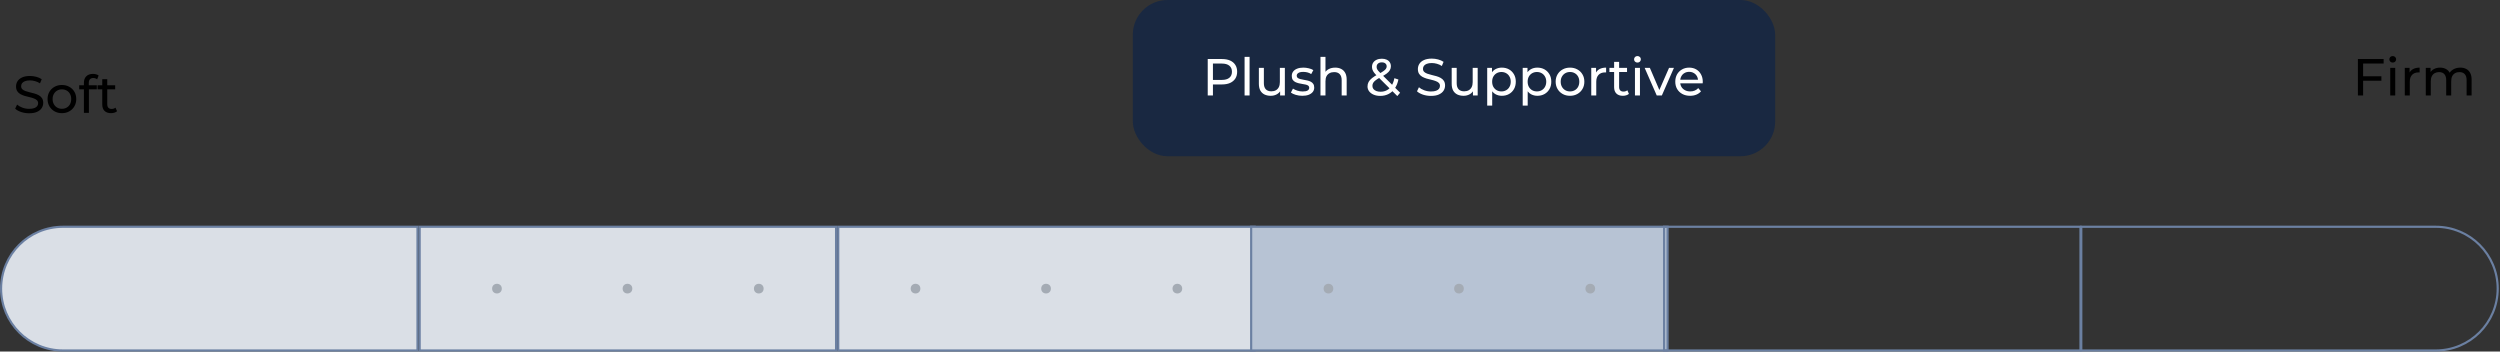
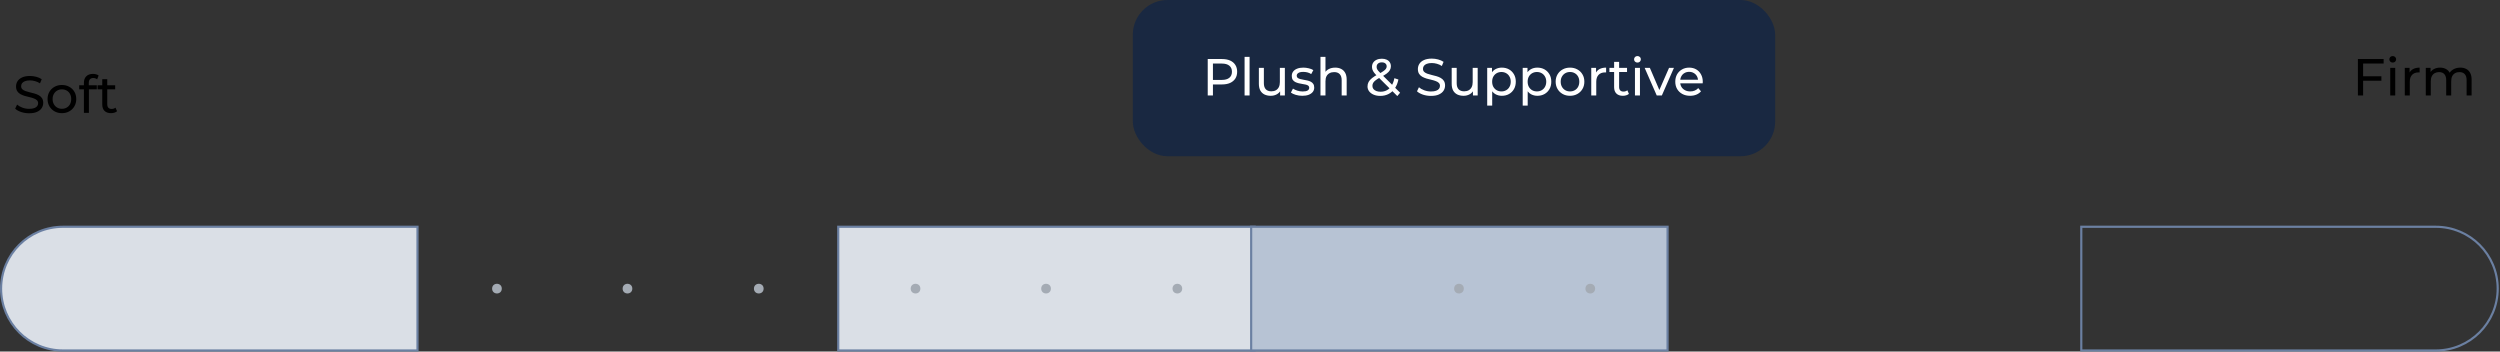
<svg xmlns="http://www.w3.org/2000/svg" fill="none" viewBox="0 0 576 81" height="81" width="576">
  <rect x="0" y="0" width="576" height="81" fill="#333333" stroke="none" />
  <path stroke-width="0.5" stroke="#6B80A2" fill="#DADFE6" d="M14.5 52.25H96.19V80.75H14.5C6.63 80.75 0.25 74.37 0.25 66.5C0.25 58.63 6.63 52.25 14.5 52.25Z" />
-   <rect stroke-width="0.5" stroke="#6B80A2" fill="#DADFE6" height="28.5" width="95.94" y="52.25" x="96.69" />
  <circle fill="#A4ABB4" r="1.115" cy="66.5" cx="114.498" />
  <circle fill="#A4ABB4" r="1.115" cy="66.5" cx="144.57" />
  <circle fill="#A4ABB4" r="1.115" cy="66.5" cx="174.823" />
  <rect stroke-width="0.5" stroke="#6B80A2" fill="#DADFE6" height="28.5" width="95.94" y="52.25" x="193.13" />
  <circle fill="#A4ABB4" r="1.115" cy="66.5" cx="210.938" />
  <circle fill="#A4ABB4" r="1.115" cy="66.5" cx="241.011" />
  <circle fill="#A4ABB4" r="1.115" cy="66.5" cx="271.263" />
  <rect stroke-width="0.5" stroke="#6B80A2" fill="#B7C3D4" height="28.5" width="95.94" y="52.25" x="288.267" />
-   <circle fill="#A4ABB4" r="1.115" cy="66.5" cx="306.075" />
  <circle fill="#A4ABB4" r="1.115" cy="66.5" cx="336.147" />
  <circle fill="#A4ABB4" r="1.115" cy="66.5" cx="366.4" />
-   <rect stroke-width="0.5" stroke="#6B80A2" height="28.5" width="95.94" y="52.25" x="383.405" />
  <path stroke-width="0.5" stroke="#6B80A2" d="M561.219 52.25C569.089 52.25 575.469 58.63 575.469 66.5C575.469 74.37 569.089 80.75 561.219 80.75H479.528V52.25H561.219Z" />
  <rect fill="#192841" rx="8" height="36" width="148" x="261" />
  <path fill="white" d="M278.26 22V13.6H281.536C282.272 13.6 282.9 13.716 283.42 13.948C283.94 14.18 284.34 14.516 284.62 14.956C284.9 15.396 285.04 15.92 285.04 16.528C285.04 17.136 284.9 17.66 284.62 18.1C284.34 18.532 283.94 18.868 283.42 19.108C282.9 19.34 282.272 19.456 281.536 19.456H278.92L279.46 18.892V22H278.26ZM279.46 19.012L278.92 18.412H281.5C282.268 18.412 282.848 18.248 283.24 17.92C283.64 17.592 283.84 17.128 283.84 16.528C283.84 15.928 283.64 15.464 283.24 15.136C282.848 14.808 282.268 14.644 281.5 14.644H278.92L279.46 14.044V19.012ZM286.752 22V13.096H287.904V22H286.752ZM292.78 22.072C292.236 22.072 291.756 21.972 291.34 21.772C290.932 21.572 290.612 21.268 290.38 20.86C290.156 20.444 290.044 19.924 290.044 19.3V15.64H291.196V19.168C291.196 19.792 291.344 20.26 291.64 20.572C291.944 20.884 292.368 21.04 292.912 21.04C293.312 21.04 293.66 20.96 293.956 20.8C294.252 20.632 294.48 20.392 294.64 20.08C294.8 19.76 294.88 19.376 294.88 18.928V15.64H296.032V22H294.94V20.284L295.12 20.74C294.912 21.164 294.6 21.492 294.184 21.724C293.768 21.956 293.3 22.072 292.78 22.072ZM300.049 22.072C299.521 22.072 299.017 22 298.537 21.856C298.065 21.712 297.693 21.536 297.421 21.328L297.901 20.416C298.173 20.6 298.509 20.756 298.909 20.884C299.309 21.012 299.717 21.076 300.133 21.076C300.669 21.076 301.053 21 301.285 20.848C301.525 20.696 301.645 20.484 301.645 20.212C301.645 20.012 301.573 19.856 301.429 19.744C301.285 19.632 301.093 19.548 300.853 19.492C300.621 19.436 300.361 19.388 300.073 19.348C299.785 19.3 299.497 19.244 299.209 19.18C298.921 19.108 298.657 19.012 298.417 18.892C298.177 18.764 297.985 18.592 297.841 18.376C297.697 18.152 297.625 17.856 297.625 17.488C297.625 17.104 297.733 16.768 297.949 16.48C298.165 16.192 298.469 15.972 298.861 15.82C299.261 15.66 299.733 15.58 300.277 15.58C300.693 15.58 301.113 15.632 301.537 15.736C301.969 15.832 302.321 15.972 302.593 16.156L302.101 17.068C301.813 16.876 301.513 16.744 301.201 16.672C300.889 16.6 300.577 16.564 300.265 16.564C299.761 16.564 299.385 16.648 299.137 16.816C298.889 16.976 298.765 17.184 298.765 17.44C298.765 17.656 298.837 17.824 298.981 17.944C299.133 18.056 299.325 18.144 299.557 18.208C299.797 18.272 300.061 18.328 300.349 18.376C300.637 18.416 300.925 18.472 301.213 18.544C301.501 18.608 301.761 18.7 301.993 18.82C302.233 18.94 302.425 19.108 302.569 19.324C302.721 19.54 302.797 19.828 302.797 20.188C302.797 20.572 302.685 20.904 302.461 21.184C302.237 21.464 301.921 21.684 301.513 21.844C301.105 21.996 300.617 22.072 300.049 22.072ZM307.633 15.58C308.153 15.58 308.609 15.68 309.001 15.88C309.401 16.08 309.713 16.384 309.937 16.792C310.161 17.2 310.273 17.716 310.273 18.34V22H309.121V18.472C309.121 17.856 308.969 17.392 308.665 17.08C308.369 16.768 307.949 16.612 307.405 16.612C306.997 16.612 306.641 16.692 306.337 16.852C306.033 17.012 305.797 17.248 305.629 17.56C305.469 17.872 305.389 18.26 305.389 18.724V22H304.237V13.096H305.389V17.356L305.161 16.9C305.369 16.484 305.689 16.16 306.121 15.928C306.553 15.696 307.057 15.58 307.633 15.58ZM318.015 22.096C317.447 22.096 316.943 22.004 316.503 21.82C316.063 21.636 315.715 21.38 315.459 21.052C315.203 20.724 315.075 20.344 315.075 19.912C315.075 19.536 315.159 19.192 315.327 18.88C315.495 18.568 315.763 18.268 316.131 17.98C316.499 17.684 316.983 17.38 317.583 17.068C318.071 16.812 318.451 16.588 318.723 16.396C319.003 16.204 319.199 16.024 319.311 15.856C319.431 15.68 319.491 15.492 319.491 15.292C319.491 15.02 319.395 14.8 319.203 14.632C319.011 14.456 318.735 14.368 318.375 14.368C317.999 14.368 317.703 14.464 317.487 14.656C317.279 14.84 317.175 15.084 317.175 15.388C317.175 15.54 317.199 15.688 317.247 15.832C317.303 15.968 317.399 16.124 317.535 16.3C317.679 16.468 317.883 16.684 318.147 16.948L322.587 21.364L321.939 22.132L317.223 17.44C316.943 17.16 316.723 16.912 316.563 16.696C316.403 16.472 316.287 16.256 316.215 16.048C316.143 15.84 316.107 15.628 316.107 15.412C316.107 15.036 316.199 14.708 316.383 14.428C316.575 14.14 316.839 13.92 317.175 13.768C317.519 13.608 317.919 13.528 318.375 13.528C318.799 13.528 319.167 13.6 319.479 13.744C319.791 13.88 320.031 14.08 320.199 14.344C320.375 14.6 320.463 14.912 320.463 15.28C320.463 15.6 320.383 15.896 320.223 16.168C320.071 16.44 319.823 16.704 319.479 16.96C319.135 17.216 318.671 17.492 318.087 17.788C317.607 18.036 317.231 18.268 316.959 18.484C316.687 18.692 316.491 18.9 316.371 19.108C316.259 19.316 316.203 19.544 316.203 19.792C316.203 20.056 316.279 20.292 316.431 20.5C316.591 20.7 316.811 20.856 317.091 20.968C317.379 21.08 317.711 21.136 318.087 21.136C318.623 21.136 319.107 21.02 319.539 20.788C319.971 20.556 320.331 20.208 320.619 19.744C320.915 19.28 321.131 18.704 321.267 18.016L322.191 18.316C322.031 19.124 321.755 19.808 321.363 20.368C320.979 20.928 320.503 21.356 319.935 21.652C319.367 21.948 318.727 22.096 318.015 22.096ZM329.692 22.096C329.052 22.096 328.44 22 327.856 21.808C327.272 21.608 326.812 21.352 326.476 21.04L326.92 20.104C327.24 20.384 327.648 20.616 328.144 20.8C328.64 20.984 329.156 21.076 329.692 21.076C330.18 21.076 330.576 21.02 330.88 20.908C331.184 20.796 331.408 20.644 331.552 20.452C331.696 20.252 331.768 20.028 331.768 19.78C331.768 19.492 331.672 19.26 331.48 19.084C331.296 18.908 331.052 18.768 330.748 18.664C330.452 18.552 330.124 18.456 329.764 18.376C329.404 18.296 329.04 18.204 328.672 18.1C328.312 17.988 327.98 17.848 327.676 17.68C327.38 17.512 327.14 17.288 326.956 17.008C326.772 16.72 326.68 16.352 326.68 15.904C326.68 15.472 326.792 15.076 327.016 14.716C327.248 14.348 327.6 14.056 328.072 13.84C328.552 13.616 329.16 13.504 329.896 13.504C330.384 13.504 330.868 13.568 331.348 13.696C331.828 13.824 332.244 14.008 332.596 14.248L332.2 15.208C331.84 14.968 331.46 14.796 331.06 14.692C330.66 14.58 330.272 14.524 329.896 14.524C329.424 14.524 329.036 14.584 328.732 14.704C328.428 14.824 328.204 14.984 328.06 15.184C327.924 15.384 327.856 15.608 327.856 15.856C327.856 16.152 327.948 16.388 328.132 16.564C328.324 16.74 328.568 16.88 328.864 16.984C329.168 17.088 329.5 17.184 329.86 17.272C330.22 17.352 330.58 17.444 330.94 17.548C331.308 17.652 331.64 17.788 331.936 17.956C332.24 18.124 332.484 18.348 332.668 18.628C332.852 18.908 332.944 19.268 332.944 19.708C332.944 20.132 332.828 20.528 332.596 20.896C332.364 21.256 332.004 21.548 331.516 21.772C331.036 21.988 330.428 22.096 329.692 22.096ZM337.206 22.072C336.662 22.072 336.182 21.972 335.766 21.772C335.358 21.572 335.038 21.268 334.806 20.86C334.582 20.444 334.47 19.924 334.47 19.3V15.64H335.622V19.168C335.622 19.792 335.77 20.26 336.066 20.572C336.37 20.884 336.794 21.04 337.338 21.04C337.738 21.04 338.086 20.96 338.382 20.8C338.678 20.632 338.906 20.392 339.066 20.08C339.226 19.76 339.306 19.376 339.306 18.928V15.64H340.458V22H339.366V20.284L339.546 20.74C339.338 21.164 339.026 21.492 338.61 21.724C338.194 21.956 337.726 22.072 337.206 22.072ZM346.023 22.072C345.495 22.072 345.011 21.952 344.571 21.712C344.139 21.464 343.791 21.1 343.527 20.62C343.271 20.14 343.143 19.54 343.143 18.82C343.143 18.1 343.267 17.5 343.515 17.02C343.771 16.54 344.115 16.18 344.547 15.94C344.987 15.7 345.479 15.58 346.023 15.58C346.647 15.58 347.199 15.716 347.679 15.988C348.159 16.26 348.539 16.64 348.819 17.128C349.099 17.608 349.239 18.172 349.239 18.82C349.239 19.468 349.099 20.036 348.819 20.524C348.539 21.012 348.159 21.392 347.679 21.664C347.199 21.936 346.647 22.072 346.023 22.072ZM342.651 24.328V15.64H343.755V17.356L343.683 18.832L343.803 20.308V24.328H342.651ZM345.927 21.064C346.335 21.064 346.699 20.972 347.019 20.788C347.347 20.604 347.603 20.344 347.787 20.008C347.979 19.664 348.075 19.268 348.075 18.82C348.075 18.364 347.979 17.972 347.787 17.644C347.603 17.308 347.347 17.048 347.019 16.864C346.699 16.68 346.335 16.588 345.927 16.588C345.527 16.588 345.163 16.68 344.835 16.864C344.515 17.048 344.259 17.308 344.067 17.644C343.883 17.972 343.791 18.364 343.791 18.82C343.791 19.268 343.883 19.664 344.067 20.008C344.259 20.344 344.515 20.604 344.835 20.788C345.163 20.972 345.527 21.064 345.927 21.064ZM354.202 22.072C353.674 22.072 353.19 21.952 352.75 21.712C352.318 21.464 351.97 21.1 351.706 20.62C351.45 20.14 351.322 19.54 351.322 18.82C351.322 18.1 351.446 17.5 351.694 17.02C351.95 16.54 352.294 16.18 352.726 15.94C353.166 15.7 353.658 15.58 354.202 15.58C354.826 15.58 355.378 15.716 355.858 15.988C356.338 16.26 356.718 16.64 356.998 17.128C357.278 17.608 357.418 18.172 357.418 18.82C357.418 19.468 357.278 20.036 356.998 20.524C356.718 21.012 356.338 21.392 355.858 21.664C355.378 21.936 354.826 22.072 354.202 22.072ZM350.83 24.328V15.64H351.934V17.356L351.862 18.832L351.982 20.308V24.328H350.83ZM354.106 21.064C354.514 21.064 354.878 20.972 355.198 20.788C355.526 20.604 355.782 20.344 355.966 20.008C356.158 19.664 356.254 19.268 356.254 18.82C356.254 18.364 356.158 17.972 355.966 17.644C355.782 17.308 355.526 17.048 355.198 16.864C354.878 16.68 354.514 16.588 354.106 16.588C353.706 16.588 353.342 16.68 353.014 16.864C352.694 17.048 352.438 17.308 352.246 17.644C352.062 17.972 351.97 18.364 351.97 18.82C351.97 19.268 352.062 19.664 352.246 20.008C352.438 20.344 352.694 20.604 353.014 20.788C353.342 20.972 353.706 21.064 354.106 21.064ZM361.734 22.072C361.094 22.072 360.526 21.932 360.03 21.652C359.534 21.372 359.142 20.988 358.854 20.5C358.566 20.004 358.422 19.444 358.422 18.82C358.422 18.188 358.566 17.628 358.854 17.14C359.142 16.652 359.534 16.272 360.03 16C360.526 15.72 361.094 15.58 361.734 15.58C362.366 15.58 362.93 15.72 363.426 16C363.93 16.272 364.322 16.652 364.602 17.14C364.89 17.62 365.034 18.18 365.034 18.82C365.034 19.452 364.89 20.012 364.602 20.5C364.322 20.988 363.93 21.372 363.426 21.652C362.93 21.932 362.366 22.072 361.734 22.072ZM361.734 21.064C362.142 21.064 362.506 20.972 362.826 20.788C363.154 20.604 363.41 20.344 363.594 20.008C363.778 19.664 363.87 19.268 363.87 18.82C363.87 18.364 363.778 17.972 363.594 17.644C363.41 17.308 363.154 17.048 362.826 16.864C362.506 16.68 362.142 16.588 361.734 16.588C361.326 16.588 360.962 16.68 360.642 16.864C360.322 17.048 360.066 17.308 359.874 17.644C359.682 17.972 359.586 18.364 359.586 18.82C359.586 19.268 359.682 19.664 359.874 20.008C360.066 20.344 360.322 20.604 360.642 20.788C360.962 20.972 361.326 21.064 361.734 21.064ZM366.627 22V15.64H367.731V17.368L367.623 16.936C367.799 16.496 368.095 16.16 368.511 15.928C368.927 15.696 369.439 15.58 370.047 15.58V16.696C369.999 16.688 369.951 16.684 369.903 16.684C369.863 16.684 369.823 16.684 369.783 16.684C369.167 16.684 368.679 16.868 368.319 17.236C367.959 17.604 367.779 18.136 367.779 18.832V22H366.627ZM373.909 22.072C373.269 22.072 372.773 21.9 372.421 21.556C372.069 21.212 371.893 20.72 371.893 20.08V14.248H373.045V20.032C373.045 20.376 373.129 20.64 373.297 20.824C373.473 21.008 373.721 21.1 374.041 21.1C374.401 21.1 374.701 21 374.941 20.8L375.301 21.628C375.125 21.78 374.913 21.892 374.665 21.964C374.425 22.036 374.173 22.072 373.909 22.072ZM370.813 16.588V15.64H374.869V16.588H370.813ZM376.694 22V15.64H377.846V22H376.694ZM377.27 14.416C377.046 14.416 376.858 14.344 376.706 14.2C376.562 14.056 376.49 13.88 376.49 13.672C376.49 13.456 376.562 13.276 376.706 13.132C376.858 12.988 377.046 12.916 377.27 12.916C377.494 12.916 377.678 12.988 377.822 13.132C377.974 13.268 378.05 13.44 378.05 13.648C378.05 13.864 377.978 14.048 377.834 14.2C377.69 14.344 377.502 14.416 377.27 14.416ZM381.713 22L378.929 15.64H380.129L382.601 21.4H382.025L384.545 15.64H385.673L382.889 22H381.713ZM389.404 22.072C388.724 22.072 388.124 21.932 387.604 21.652C387.092 21.372 386.692 20.988 386.404 20.5C386.124 20.012 385.984 19.452 385.984 18.82C385.984 18.188 386.12 17.628 386.392 17.14C386.672 16.652 387.052 16.272 387.532 16C388.02 15.72 388.568 15.58 389.176 15.58C389.792 15.58 390.336 15.716 390.808 15.988C391.28 16.26 391.648 16.644 391.912 17.14C392.184 17.628 392.32 18.2 392.32 18.856C392.32 18.904 392.316 18.96 392.308 19.024C392.308 19.088 392.304 19.148 392.296 19.204H386.884V18.376H391.696L391.228 18.664C391.236 18.256 391.152 17.892 390.976 17.572C390.8 17.252 390.556 17.004 390.244 16.828C389.94 16.644 389.584 16.552 389.176 16.552C388.776 16.552 388.42 16.644 388.108 16.828C387.796 17.004 387.552 17.256 387.376 17.584C387.2 17.904 387.112 18.272 387.112 18.688V18.88C387.112 19.304 387.208 19.684 387.4 20.02C387.6 20.348 387.876 20.604 388.228 20.788C388.58 20.972 388.984 21.064 389.44 21.064C389.816 21.064 390.156 21 390.46 20.872C390.772 20.744 391.044 20.552 391.276 20.296L391.912 21.04C391.624 21.376 391.264 21.632 390.832 21.808C390.408 21.984 389.932 22.072 389.404 22.072Z" />
  <path fill="black" d="M6.708 26.096C6.068 26.096 5.456 26 4.872 25.808C4.288 25.608 3.828 25.352 3.492 25.04L3.936 24.104C4.256 24.384 4.664 24.616 5.16 24.8C5.656 24.984 6.172 25.076 6.708 25.076C7.196 25.076 7.592 25.02 7.896 24.908C8.2 24.796 8.424 24.644 8.568 24.452C8.712 24.252 8.784 24.028 8.784 23.78C8.784 23.492 8.688 23.26 8.496 23.084C8.312 22.908 8.068 22.768 7.764 22.664C7.468 22.552 7.14 22.456 6.78 22.376C6.42 22.296 6.056 22.204 5.688 22.1C5.328 21.988 4.996 21.848 4.692 21.68C4.396 21.512 4.156 21.288 3.972 21.008C3.788 20.72 3.696 20.352 3.696 19.904C3.696 19.472 3.808 19.076 4.032 18.716C4.264 18.348 4.616 18.056 5.088 17.84C5.568 17.616 6.176 17.504 6.912 17.504C7.4 17.504 7.884 17.568 8.364 17.696C8.844 17.824 9.26 18.008 9.612 18.248L9.216 19.208C8.856 18.968 8.476 18.796 8.076 18.692C7.676 18.58 7.288 18.524 6.912 18.524C6.44 18.524 6.052 18.584 5.748 18.704C5.444 18.824 5.22 18.984 5.076 19.184C4.94 19.384 4.872 19.608 4.872 19.856C4.872 20.152 4.964 20.388 5.148 20.564C5.34 20.74 5.584 20.88 5.88 20.984C6.184 21.088 6.516 21.184 6.876 21.272C7.236 21.352 7.596 21.444 7.956 21.548C8.324 21.652 8.656 21.788 8.952 21.956C9.256 22.124 9.5 22.348 9.684 22.628C9.868 22.908 9.96 23.268 9.96 23.708C9.96 24.132 9.844 24.528 9.612 24.896C9.38 25.256 9.02 25.548 8.532 25.772C8.052 25.988 7.444 26.096 6.708 26.096ZM14.269 26.072C13.629 26.072 13.061 25.932 12.565 25.652C12.069 25.372 11.677 24.988 11.389 24.5C11.101 24.004 10.957 23.444 10.957 22.82C10.957 22.188 11.101 21.628 11.389 21.14C11.677 20.652 12.069 20.272 12.565 20C13.061 19.72 13.629 19.58 14.269 19.58C14.901 19.58 15.465 19.72 15.961 20C16.465 20.272 16.857 20.652 17.137 21.14C17.425 21.62 17.569 22.18 17.569 22.82C17.569 23.452 17.425 24.012 17.137 24.5C16.857 24.988 16.465 25.372 15.961 25.652C15.465 25.932 14.901 26.072 14.269 26.072ZM14.269 25.064C14.677 25.064 15.041 24.972 15.361 24.788C15.689 24.604 15.945 24.344 16.129 24.008C16.313 23.664 16.405 23.268 16.405 22.82C16.405 22.364 16.313 21.972 16.129 21.644C15.945 21.308 15.689 21.048 15.361 20.864C15.041 20.68 14.677 20.588 14.269 20.588C13.861 20.588 13.497 20.68 13.177 20.864C12.857 21.048 12.601 21.308 12.409 21.644C12.217 21.972 12.121 22.364 12.121 22.82C12.121 23.268 12.217 23.664 12.409 24.008C12.601 24.344 12.857 24.604 13.177 24.788C13.497 24.972 13.861 25.064 14.269 25.064ZM19.33 26V19.076C19.33 18.452 19.51 17.956 19.87 17.588C20.238 17.212 20.758 17.024 21.43 17.024C21.678 17.024 21.914 17.056 22.138 17.12C22.37 17.176 22.566 17.268 22.726 17.396L22.378 18.272C22.258 18.176 22.122 18.104 21.97 18.056C21.818 18 21.658 17.972 21.49 17.972C21.154 17.972 20.898 18.068 20.722 18.26C20.546 18.444 20.458 18.72 20.458 19.088V19.94L20.482 20.468V26H19.33ZM18.25 20.588V19.64H22.306V20.588H18.25ZM25.577 26.072C24.937 26.072 24.441 25.9 24.089 25.556C23.737 25.212 23.561 24.72 23.561 24.08V18.248H24.713V24.032C24.713 24.376 24.797 24.64 24.965 24.824C25.141 25.008 25.389 25.1 25.709 25.1C26.069 25.1 26.369 25 26.609 24.8L26.969 25.628C26.793 25.78 26.581 25.892 26.333 25.964C26.093 26.036 25.841 26.072 25.577 26.072ZM22.481 20.588V19.64H26.537V20.588H22.481Z" />
  <path fill="black" d="M544.34 17.572H548.672V18.604H544.34V17.572ZM544.46 22H543.26V13.6H549.188V14.644H544.46V22ZM550.709 22V15.64H551.861V22H550.709ZM551.285 14.416C551.061 14.416 550.873 14.344 550.721 14.2C550.577 14.056 550.505 13.88 550.505 13.672C550.505 13.456 550.577 13.276 550.721 13.132C550.873 12.988 551.061 12.916 551.285 12.916C551.509 12.916 551.693 12.988 551.837 13.132C551.989 13.268 552.065 13.44 552.065 13.648C552.065 13.864 551.993 14.048 551.849 14.2C551.705 14.344 551.517 14.416 551.285 14.416ZM554.061 22V15.64H555.165V17.368L555.057 16.936C555.233 16.496 555.529 16.16 555.945 15.928C556.361 15.696 556.873 15.58 557.481 15.58V16.696C557.433 16.688 557.385 16.684 557.337 16.684C557.297 16.684 557.257 16.684 557.217 16.684C556.601 16.684 556.113 16.868 555.753 17.236C555.393 17.604 555.213 18.136 555.213 18.832V22H554.061ZM566.857 15.58C567.369 15.58 567.821 15.68 568.213 15.88C568.605 16.08 568.909 16.384 569.125 16.792C569.349 17.2 569.461 17.716 569.461 18.34V22H568.309V18.472C568.309 17.856 568.165 17.392 567.877 17.08C567.589 16.768 567.185 16.612 566.665 16.612C566.281 16.612 565.945 16.692 565.657 16.852C565.369 17.012 565.145 17.248 564.985 17.56C564.833 17.872 564.757 18.26 564.757 18.724V22H563.605V18.472C563.605 17.856 563.461 17.392 563.173 17.08C562.893 16.768 562.489 16.612 561.961 16.612C561.585 16.612 561.253 16.692 560.965 16.852C560.677 17.012 560.453 17.248 560.293 17.56C560.133 17.872 560.053 18.26 560.053 18.724V22H558.901V15.64H560.005V17.332L559.825 16.9C560.025 16.484 560.333 16.16 560.749 15.928C561.165 15.696 561.649 15.58 562.201 15.58C562.809 15.58 563.333 15.732 563.773 16.036C564.213 16.332 564.501 16.784 564.637 17.392L564.169 17.2C564.361 16.712 564.697 16.32 565.177 16.024C565.657 15.728 566.217 15.58 566.857 15.58Z" />
</svg>